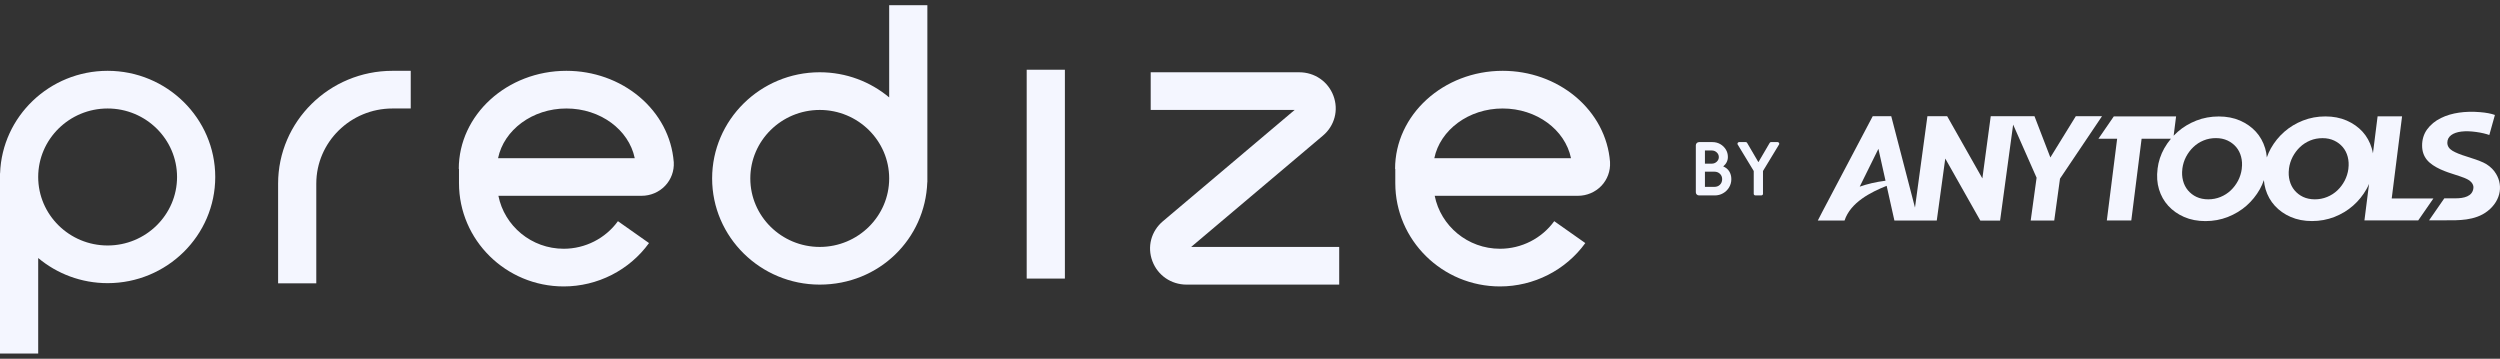
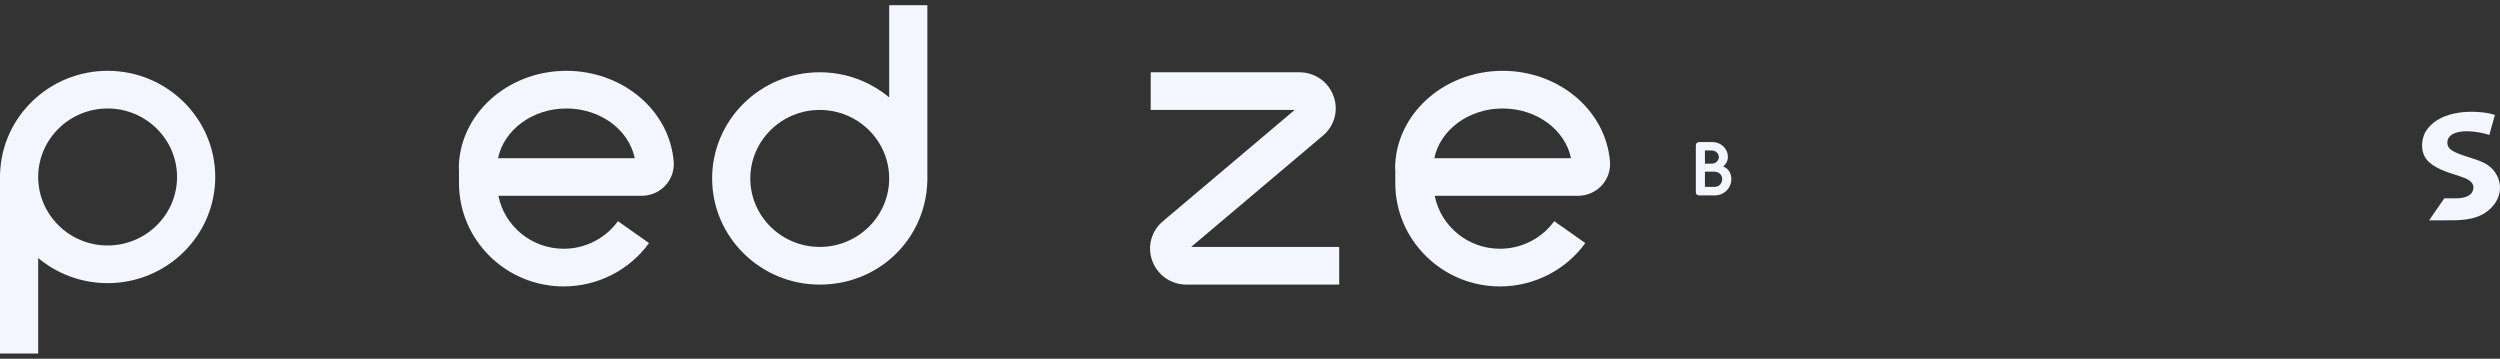
<svg xmlns="http://www.w3.org/2000/svg" width="223" height="32" viewBox="0 0 223 32" fill="none">
  <rect x="0" y="0" width="223" height="32" fill="#333333" stroke="none" />
  <path d="M9.6 6.317C4.421 6.317 0.184 10.389 0.008 15.454H0V31.537H3.407V23.015C5.078 24.412 7.241 25.257 9.6 25.257C14.892 25.257 19.2 21.007 19.2 15.787C19.2 10.566 14.892 6.317 9.6 6.317ZM9.6 21.897C6.186 21.897 3.407 19.155 3.407 15.787C3.407 12.419 6.186 9.677 9.6 9.677C13.014 9.677 15.793 12.419 15.793 15.787C15.793 19.155 13.014 21.897 9.6 21.897Z" fill="#F4F6FF" />
  <path d="M60.096 14.435C59.92 12.204 58.827 10.14 57.02 8.625C55.244 7.139 52.938 6.317 50.523 6.317C45.231 6.317 40.923 10.241 40.923 15.068H40.942V16.335C40.942 21.419 45.133 25.55 50.283 25.55C53.295 25.55 56.142 24.105 57.892 21.682L55.12 19.729C54.005 21.27 52.198 22.189 50.283 22.189C47.402 22.189 44.994 20.155 44.457 17.465H57.238C58.023 17.465 58.786 17.143 59.327 16.576C59.864 16.013 60.145 15.25 60.1 14.479C60.1 14.464 60.1 14.449 60.1 14.431L60.096 14.435ZM44.427 14.109C44.949 11.593 47.484 9.677 50.523 9.677C53.561 9.677 56.097 11.582 56.619 14.109H44.427Z" fill="#F4F6FF" />
  <path d="M79.315 8.688C77.644 7.291 75.48 6.446 73.122 6.446C67.83 6.446 63.522 10.696 63.522 15.917C63.522 21.137 67.83 25.387 73.122 25.387C78.413 25.387 82.537 21.319 82.714 16.25H82.721V0.463H79.315V8.688ZM73.122 22.026C69.708 22.026 66.928 19.285 66.928 15.917C66.928 12.549 69.708 9.807 73.122 9.807C76.536 9.807 79.315 12.549 79.315 15.917C79.315 19.285 76.536 22.026 73.122 22.026Z" fill="#F4F6FF" />
-   <path d="M24.807 16.38V25.272H28.213V16.38C28.213 12.686 31.263 9.677 35.008 9.677H36.638V6.317H35.008C29.382 6.317 24.807 10.83 24.807 16.38Z" fill="#F4F6FF" />
  <path d="M142.841 16.58C143.378 16.017 143.659 15.253 143.614 14.483C143.614 14.468 143.614 14.453 143.614 14.435C143.438 12.204 142.345 10.14 140.538 8.625C138.762 7.139 136.456 6.317 134.041 6.317C128.749 6.317 124.441 10.241 124.441 15.068H124.46V16.335C124.46 21.419 128.651 25.55 133.8 25.55C136.812 25.55 139.659 24.105 141.41 21.682L138.638 19.729C137.522 21.27 135.716 22.189 133.8 22.189C130.92 22.189 128.512 20.155 127.975 17.465H140.756C141.541 17.465 142.303 17.143 142.844 16.576L142.841 16.58ZM127.941 14.109C128.463 11.593 130.998 9.677 134.037 9.677C137.075 9.677 139.611 11.582 140.133 14.109H127.941Z" fill="#F4F6FF" />
-   <path d="M94.988 6.22H91.581V24.849H94.988V6.22Z" fill="#F4F6FF" />
  <path d="M118.007 12.097C119.055 11.211 119.419 9.818 118.942 8.544C118.465 7.269 117.267 6.447 115.889 6.447H102.642V9.807H115.483L103.728 19.737C102.68 20.622 102.312 22.015 102.792 23.29C103.269 24.564 104.468 25.387 105.846 25.387H119.457V22.026H106.252L118.007 12.097Z" fill="#F4F6FF" />
  <path d="M153.71 14.846C153.988 14.612 154.127 14.331 154.127 14.001C154.127 13.757 154.067 13.534 153.943 13.334C153.819 13.134 153.653 12.971 153.443 12.852C153.233 12.734 153.004 12.675 152.752 12.675H151.558C151.475 12.675 151.407 12.704 151.351 12.76C151.295 12.816 151.268 12.882 151.268 12.964V17.147C151.268 17.228 151.295 17.295 151.351 17.351C151.407 17.406 151.475 17.432 151.558 17.432H152.955C153.225 17.432 153.473 17.369 153.698 17.239C153.924 17.11 154.1 16.936 154.236 16.713C154.367 16.491 154.435 16.246 154.435 15.98C154.435 15.713 154.371 15.483 154.247 15.283C154.123 15.083 153.943 14.942 153.714 14.846H153.71ZM152.08 13.423H152.692C152.865 13.423 153.011 13.482 153.135 13.597C153.259 13.712 153.319 13.853 153.319 14.016C153.319 14.171 153.259 14.305 153.135 14.424C153.011 14.538 152.865 14.598 152.692 14.598H152.08V13.427V13.423ZM153.421 16.476C153.289 16.606 153.124 16.669 152.921 16.669H152.08V15.313H152.921C153.12 15.313 153.285 15.376 153.417 15.502C153.548 15.628 153.616 15.787 153.616 15.976C153.616 16.18 153.552 16.346 153.421 16.476Z" fill="#F4F6FF" />
-   <path d="M158.551 12.671H157.991C157.928 12.671 157.883 12.697 157.856 12.745L156.857 14.453H156.842L155.843 12.745C155.817 12.697 155.772 12.671 155.708 12.671H155.148C155.103 12.671 155.066 12.686 155.032 12.716C155.002 12.745 154.983 12.778 154.983 12.819C154.983 12.856 154.991 12.882 155.009 12.904L156.433 15.253V17.288C156.433 17.328 156.448 17.362 156.474 17.387C156.5 17.413 156.534 17.428 156.575 17.428H157.116C157.158 17.428 157.191 17.413 157.218 17.387C157.244 17.362 157.259 17.328 157.259 17.288V15.253L158.682 12.904C158.701 12.882 158.709 12.852 158.709 12.819C158.709 12.778 158.694 12.745 158.66 12.716C158.63 12.686 158.589 12.671 158.544 12.671H158.551Z" fill="#F4F6FF" />
-   <path d="M185.161 10.366L182.892 14.046L181.476 10.366H177.574L176.827 15.913L173.687 10.366H171.925L170.817 18.518L168.699 10.366H167.047L162.558 18.877C162.269 19.444 162.149 19.67 162.149 19.67H164.534C165.071 18.043 166.881 17.139 168.29 16.576L168.981 19.674H171.118H172.759L173.518 14.142L176.62 19.633L176.646 19.677H178.408L179.572 11.115L181.664 15.854L181.138 19.674H183.238L183.752 15.935L187.501 10.363H185.161V10.366ZM165.886 16.65L167.554 13.275L168.188 16.12C167.31 16.232 166.547 16.417 165.886 16.65Z" fill="#F4F6FF" />
-   <path d="M213.341 17.703L214.265 10.374H212.082L211.666 13.679C211.639 13.523 211.605 13.371 211.56 13.223C211.391 12.66 211.113 12.163 210.738 11.748C210.359 11.334 209.882 10.996 209.322 10.752C208.762 10.507 208.124 10.385 207.421 10.385C206.719 10.385 206.047 10.507 205.423 10.752C204.8 10.996 204.24 11.334 203.76 11.756C203.279 12.178 202.877 12.675 202.561 13.234C202.415 13.493 202.299 13.764 202.201 14.042C202.178 13.76 202.13 13.486 202.051 13.227C201.882 12.664 201.604 12.167 201.228 11.752C200.849 11.337 200.372 11 199.812 10.755C199.253 10.511 198.614 10.389 197.912 10.389C197.209 10.389 196.537 10.511 195.914 10.755C195.29 11 194.731 11.337 194.25 11.759C194.126 11.871 194.006 11.986 193.889 12.104L194.107 10.381H188.552L187.178 12.378H188.849L187.929 19.666H190.111L191.031 12.378H193.645C193.42 12.645 193.221 12.934 193.048 13.238C192.736 13.797 192.533 14.405 192.455 15.046V15.072C192.372 15.713 192.413 16.324 192.582 16.884C192.751 17.447 193.029 17.943 193.409 18.358C193.788 18.773 194.261 19.11 194.825 19.355C195.384 19.599 196.023 19.722 196.725 19.722C197.427 19.722 198.096 19.599 198.719 19.355C199.343 19.11 199.902 18.773 200.383 18.351C200.864 17.928 201.266 17.432 201.581 16.872C201.728 16.613 201.844 16.343 201.938 16.065C201.964 16.346 202.009 16.621 202.088 16.88C202.257 17.443 202.535 17.94 202.915 18.355C203.294 18.77 203.767 19.107 204.33 19.351C204.89 19.596 205.529 19.718 206.231 19.718C206.933 19.718 207.602 19.596 208.229 19.351C208.852 19.107 209.412 18.77 209.893 18.347C210.374 17.925 210.775 17.428 211.091 16.869C211.177 16.717 211.252 16.561 211.32 16.402L210.918 19.577L210.907 19.659H215.707L217.059 17.703H213.341ZM199.966 15.039V15.065C199.917 15.435 199.805 15.791 199.636 16.117C199.463 16.443 199.245 16.735 198.982 16.984C198.719 17.232 198.415 17.428 198.07 17.569C197.728 17.71 197.36 17.78 196.973 17.78C196.586 17.78 196.229 17.706 195.929 17.565C195.628 17.425 195.373 17.224 195.166 16.98C194.96 16.735 194.813 16.447 194.727 16.117C194.64 15.787 194.618 15.435 194.667 15.061V15.035C194.716 14.664 194.828 14.309 194.997 13.983C195.17 13.656 195.388 13.364 195.651 13.116C195.91 12.867 196.214 12.671 196.556 12.53C196.894 12.389 197.266 12.319 197.66 12.319C198.055 12.319 198.393 12.393 198.697 12.534C199.001 12.678 199.26 12.875 199.467 13.119C199.673 13.364 199.82 13.653 199.906 13.983C199.993 14.312 200.015 14.664 199.966 15.035V15.039ZM209.476 15.039V15.065C209.427 15.435 209.314 15.791 209.145 16.117C208.973 16.443 208.755 16.735 208.492 16.984C208.229 17.232 207.925 17.428 207.579 17.569C207.237 17.71 206.869 17.78 206.483 17.78C206.096 17.78 205.739 17.706 205.438 17.565C205.138 17.425 204.883 17.224 204.676 16.98C204.469 16.735 204.323 16.447 204.237 16.117C204.15 15.787 204.128 15.435 204.176 15.065V15.039C204.225 14.668 204.338 14.312 204.507 13.986C204.68 13.66 204.898 13.367 205.16 13.119C205.42 12.871 205.728 12.675 206.066 12.534C206.404 12.393 206.775 12.323 207.17 12.323C207.564 12.323 207.902 12.397 208.206 12.538C208.511 12.682 208.77 12.879 208.976 13.123C209.183 13.367 209.329 13.656 209.416 13.986C209.502 14.316 209.525 14.668 209.476 15.039Z" fill="#F4F6FF" />
  <path d="M222.512 15.298C222.257 14.957 221.878 14.661 221.506 14.494C221.126 14.323 220.631 14.146 220.033 13.964C219.474 13.794 219.046 13.62 218.76 13.449C218.46 13.268 218.302 13.027 218.302 12.73C218.302 12.452 218.415 12.226 218.648 12.052C219.083 11.726 219.872 11.63 220.89 11.774C221.344 11.837 221.731 11.93 222.047 12.041L222.546 10.255C222.216 10.133 221.772 10.048 221.217 10.003C219.898 9.896 218.693 10.055 217.739 10.526C217.217 10.781 216.8 11.126 216.499 11.541C216.199 11.956 216.049 12.445 216.052 12.993C216.052 13.493 216.203 13.909 216.465 14.238C217.059 14.983 218.336 15.372 218.914 15.557C219.312 15.683 219.624 15.791 219.831 15.872C220.048 15.961 220.683 16.224 220.627 16.776C220.552 17.532 219.756 17.691 219.038 17.691C218.636 17.691 218.032 17.691 218.032 17.691L216.676 19.651C216.8 19.651 218.009 19.651 218.234 19.651C219.203 19.648 220.762 19.714 221.889 18.832C223.147 17.851 223.312 16.372 222.509 15.302L222.512 15.298Z" fill="#F4F6FF" />
</svg>